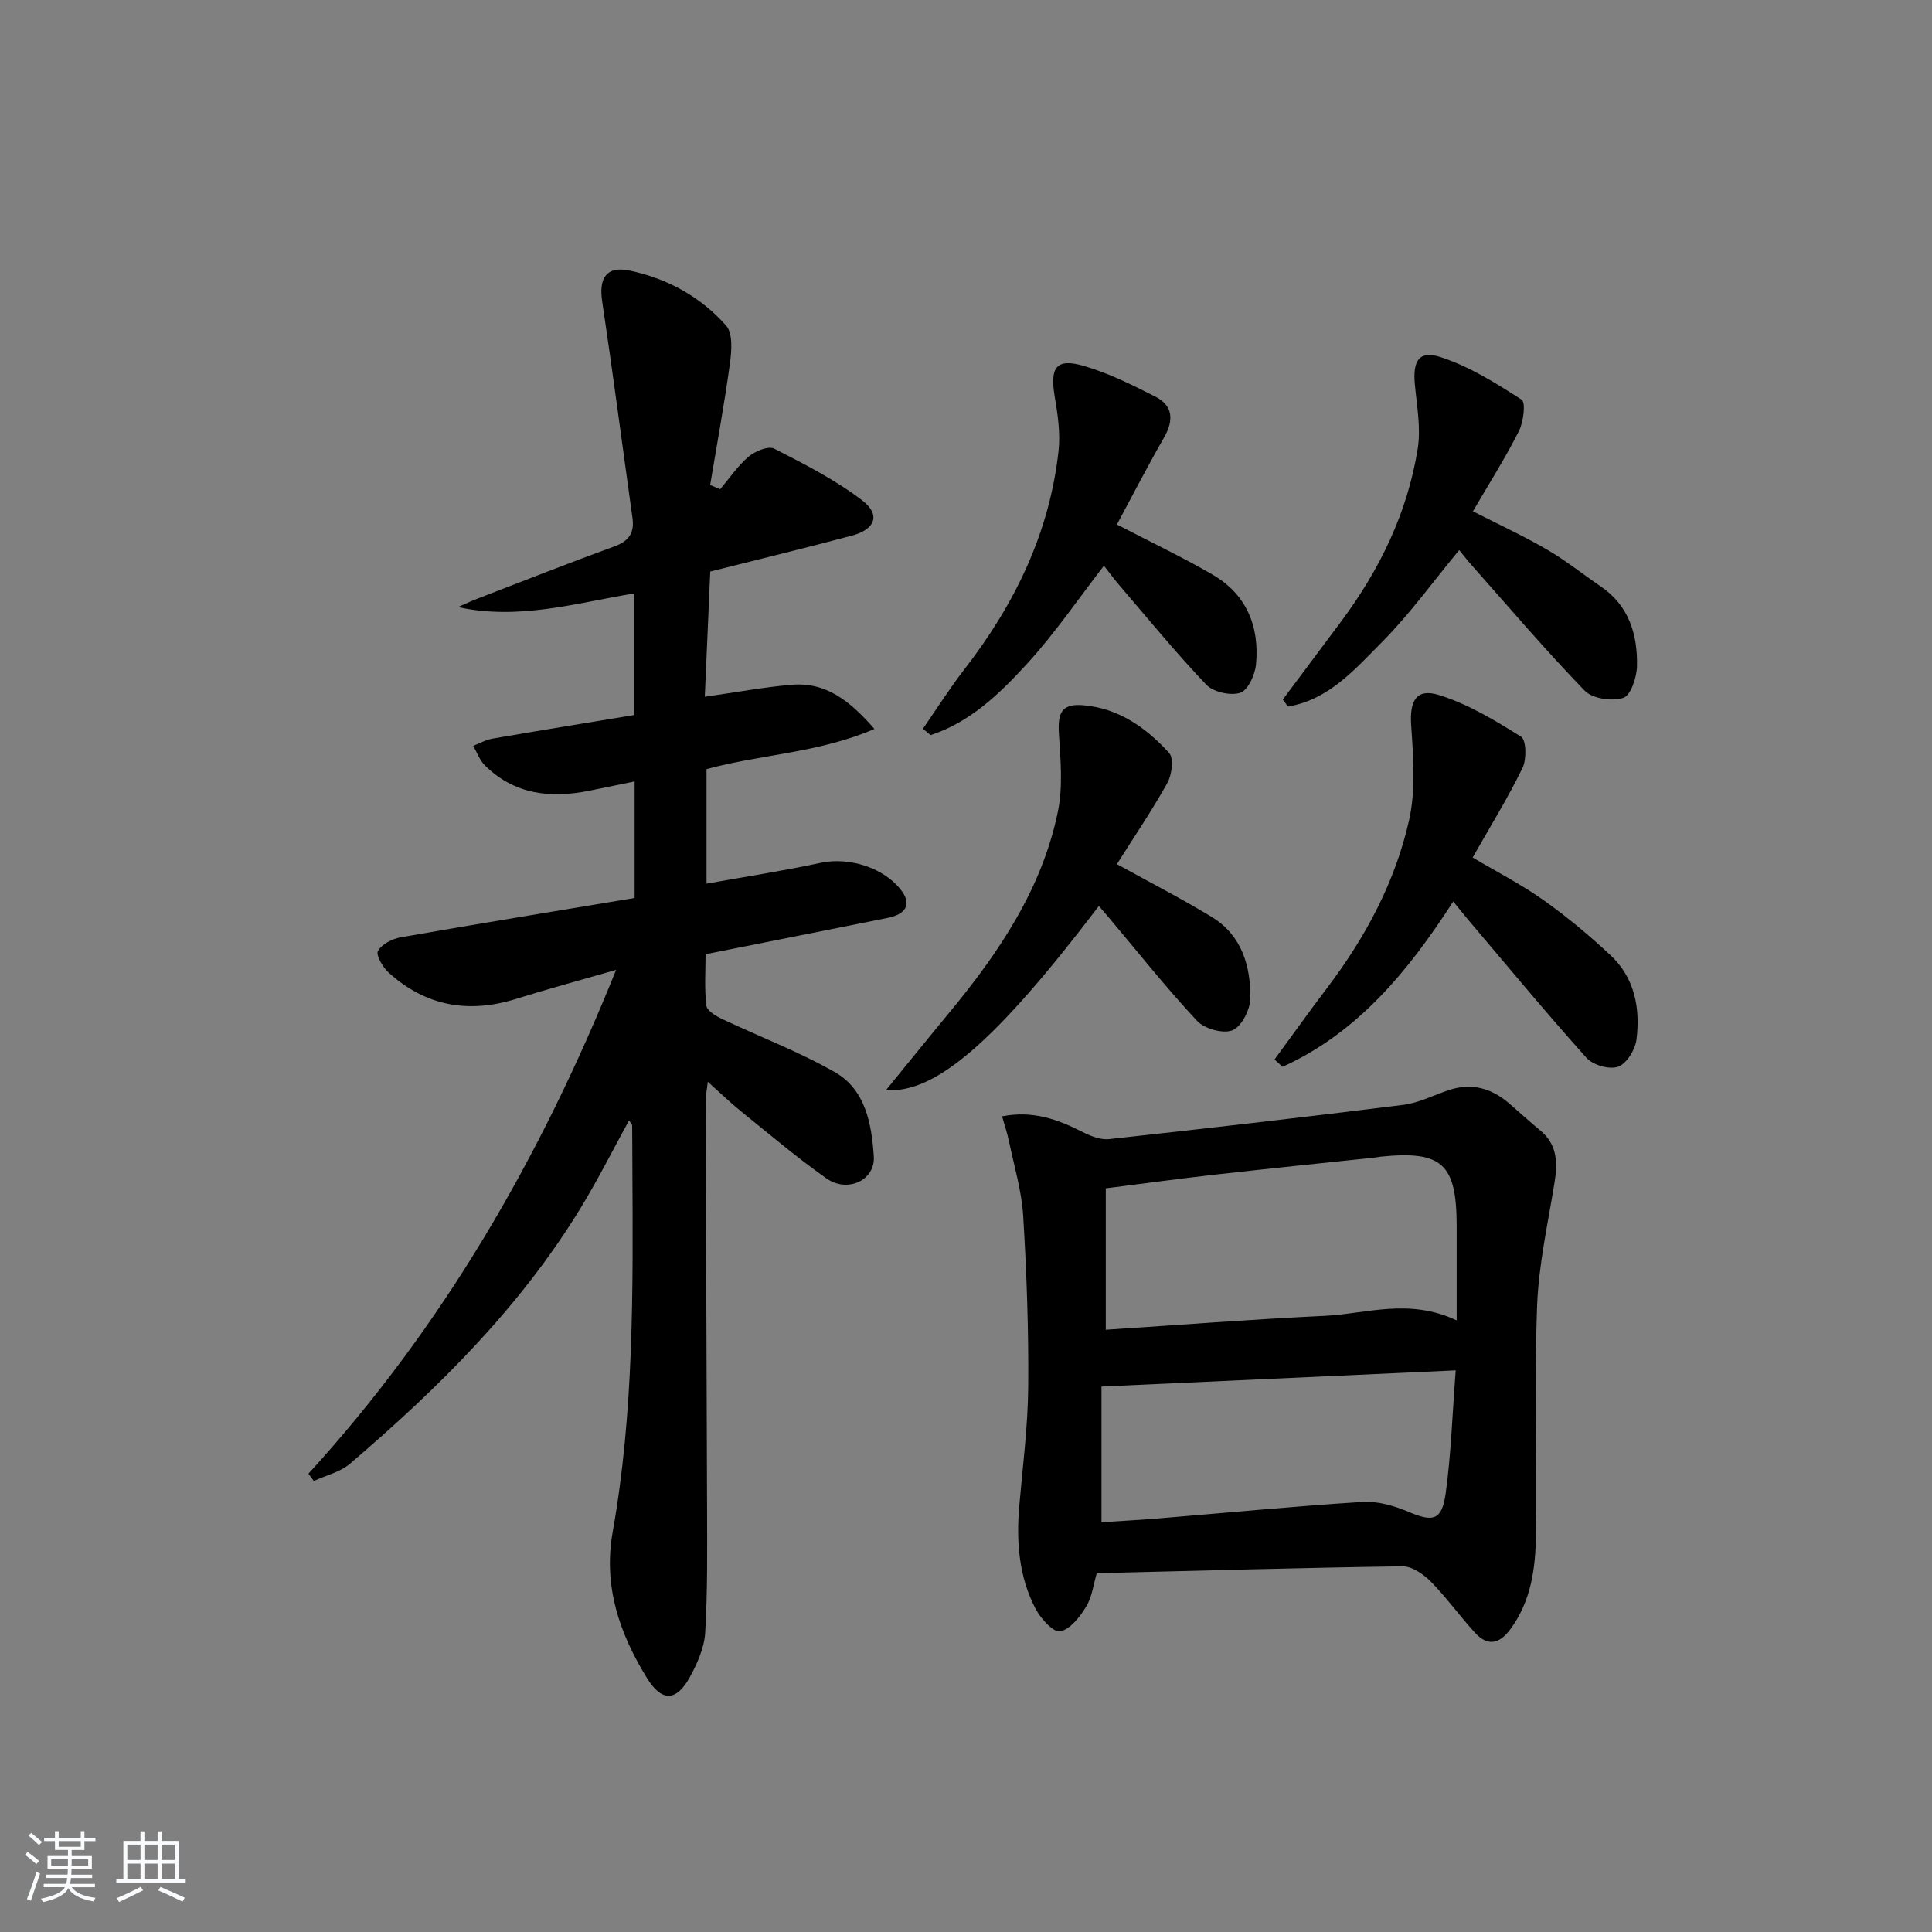
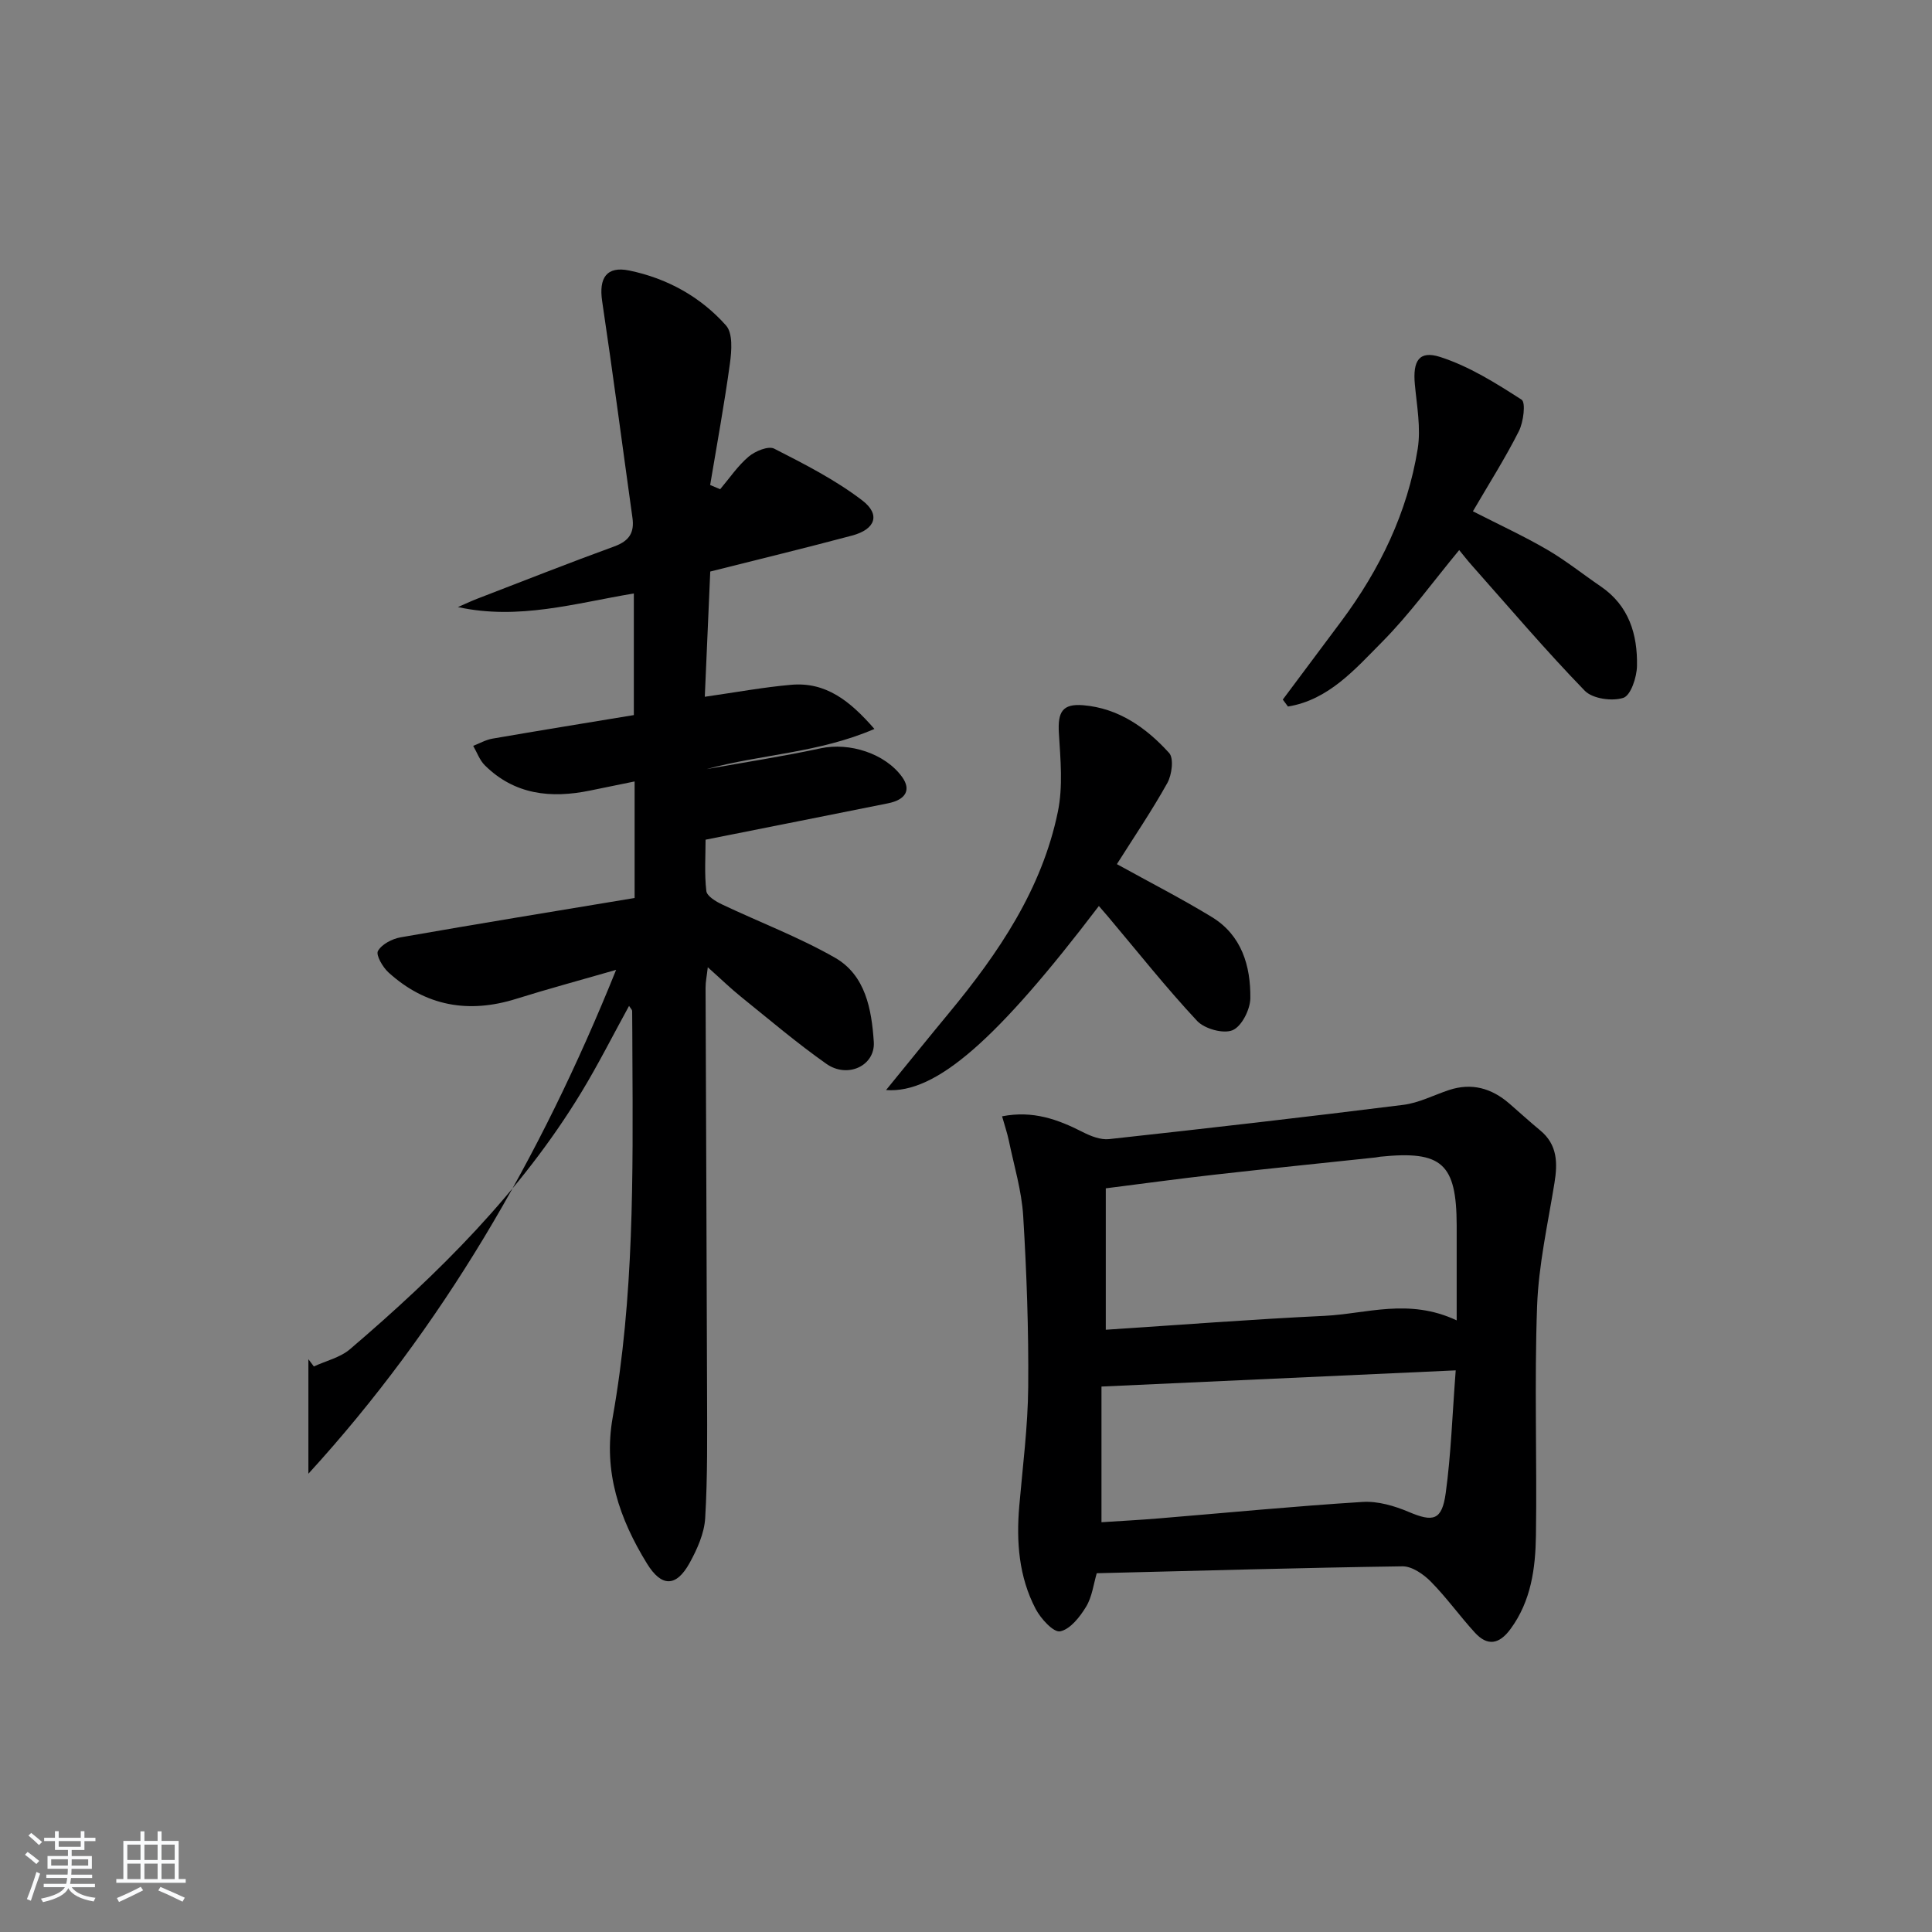
<svg xmlns="http://www.w3.org/2000/svg" enable-background="new 0 0 400 400" viewBox="0 0 400 400">
  <rect x="0" y="0" width="400" height="400" fill="#808080" stroke="none" />
  <path d="m5.17 384 .55-.58c.85.61 1.65 1.24 2.4 1.87l-.59.64c-.83-.73-1.62-1.38-2.36-1.93m1.22 9.53-.82-.34c.71-1.76 1.37-3.64 1.98-5.63.24.13.5.25.76.36-.6 1.67-1.24 3.54-1.92 5.61m-.5-13.5.57-.54c.56.44 1.31 1.06 2.26 1.87l-.65.64c-.67-.66-1.4-1.32-2.18-1.97m3.25.46h2.24v-1.36h.77v1.36h4.57v-1.36h.76v1.36h2.28v.69h-2.28v1.84h-2.64v1.26h4.18v2.64h-4.21c0 .45-.02.86-.05 1.21h4.32v.69h-4.38c-.04.34-.1.75-.19 1.22h5.15v.69h-4.82c.87 1.19 2.51 1.92 4.93 2.19-.17.31-.3.57-.37.76-2.77-.49-4.52-1.41-5.26-2.76-.56 1.26-2.3 2.23-5.24 2.9-.12-.24-.26-.48-.43-.72 2.73-.55 4.38-1.34 4.96-2.38h-4.38v-.69h4.65c.1-.38.17-.79.21-1.22h-4.32v-.69h4.4c.03-.34.05-.75.05-1.21h-4.2v-2.64h4.23v-1.26h-2.69v-1.84h-2.24zm1.46 4.46v1.29h3.45c.01-.4.02-.57.01-.53v-.32-.45h-3.46zm1.55-2.59h4.57v-1.19h-4.57zm6.11 2.59h-3.42v.77c-.01.19-.01.37-.02.53h3.44z" fill="#fafbfc" />
  <path d="m32.63 379.16h.82v1.98h3.54v7.89h1.46v.78h-14.37v-.78h1.46v-7.89h3.54v-1.98h.82v1.98h2.73zm-3.49 11.48.5.73c-1.61.82-3.28 1.63-5 2.42-.13-.27-.28-.55-.44-.82 1.75-.73 3.4-1.5 4.94-2.33m-2.78-5.55h2.73v-3.18h-2.73zm0 3.95h2.73v-3.2h-2.73zm3.54-3.95h2.73v-3.18h-2.73zm0 3.95h2.73v-3.2h-2.73zm7.89 4.68c-1.84-.92-3.51-1.7-5.02-2.32l.45-.73c1.89.8 3.57 1.55 5.04 2.23zm-1.62-11.81h-2.73v3.18h2.73zm-2.73 7.13h2.73v-3.2h-2.73z" fill="#fafbfc" />
  <g fill="#000001">
-     <path d="m63.85 305.12c27.72-30.34 47.95-65.18 63.71-104.32-7.6 2.19-14.18 3.96-20.69 6-9.86 3.09-18.73 1.52-26.42-5.45-1.21-1.09-2.67-3.63-2.2-4.46.8-1.41 2.96-2.53 4.72-2.83 16.01-2.81 32.05-5.42 48.42-8.14 0-8.07 0-15.67 0-24.13-3.28.67-6.26 1.28-9.24 1.89-8.08 1.66-15.62.88-21.78-5.24-1.07-1.06-1.61-2.66-2.4-4.02 1.32-.51 2.6-1.25 3.97-1.49 9.77-1.69 19.56-3.27 29.29-4.88 0-8.77 0-16.84 0-25.18-12.18 2.03-23.84 5.56-36.42 2.82 1.33-.58 2.65-1.21 4-1.73 9.45-3.64 18.88-7.37 28.4-10.84 3.04-1.11 4.17-2.83 3.73-5.93-2.09-14.94-4.04-29.91-6.27-44.83-.72-4.83.92-7.32 5.62-6.35 7.83 1.62 14.75 5.43 20.03 11.38 1.43 1.61 1.16 5.23.81 7.81-1.15 8.43-2.7 16.81-4.1 25.21.69.29 1.38.59 2.07.88 1.94-2.29 3.65-4.85 5.91-6.76 1.34-1.13 4.07-2.26 5.28-1.64 6.28 3.2 12.67 6.46 18.24 10.72 3.84 2.94 2.69 5.99-2.11 7.27-9.59 2.56-19.24 4.9-29.37 7.45-.38 8.57-.74 16.95-1.13 25.93 6.49-.93 12.16-1.98 17.88-2.48 7.15-.63 12.12 3.26 17.24 9.14-11.62 5.01-23.51 5.24-34.76 8.32v23.71c8.1-1.45 15.91-2.65 23.63-4.31 5.96-1.28 13.37 1.06 16.88 5.96 1.87 2.62.79 4.68-2.95 5.43-12.35 2.48-24.71 4.93-37.76 7.53 0 3.43-.26 7.07.16 10.63.12 1.06 1.99 2.18 3.29 2.79 7.77 3.69 15.89 6.75 23.34 11.01 6.35 3.63 7.59 10.74 8.04 17.42.33 4.94-5.42 7.65-9.81 4.56-6.11-4.3-11.82-9.16-17.65-13.86-2.19-1.76-4.21-3.73-6.91-6.14-.21 1.86-.47 3.05-.46 4.24.09 27.99.24 55.99.31 83.98.02 8.62.12 17.25-.39 25.85-.19 3.15-1.66 6.42-3.22 9.26-2.79 5.05-5.83 5.01-8.83.13-5.71-9.28-9.09-19.04-7.1-30.26 4.42-24.87 4.21-50.02 4.08-75.15-.02-3-.01-6-.05-9 0-.24-.28-.48-.64-1.05-3.34 6.08-6.37 12.11-9.86 17.86-12.59 20.75-29.62 37.58-47.91 53.21-2.03 1.74-4.97 2.41-7.49 3.58-.37-.51-.75-1-1.13-1.5z" />
+     <path d="m63.85 305.12c27.72-30.34 47.95-65.18 63.71-104.32-7.6 2.19-14.18 3.96-20.69 6-9.86 3.09-18.73 1.52-26.42-5.45-1.21-1.09-2.67-3.63-2.2-4.46.8-1.41 2.96-2.53 4.72-2.83 16.01-2.81 32.05-5.42 48.42-8.14 0-8.07 0-15.67 0-24.13-3.28.67-6.26 1.28-9.24 1.89-8.08 1.66-15.62.88-21.78-5.24-1.07-1.06-1.61-2.66-2.4-4.02 1.32-.51 2.6-1.25 3.97-1.49 9.77-1.69 19.56-3.27 29.29-4.88 0-8.77 0-16.84 0-25.18-12.18 2.03-23.84 5.56-36.42 2.82 1.33-.58 2.65-1.21 4-1.73 9.45-3.64 18.88-7.37 28.4-10.84 3.04-1.11 4.17-2.83 3.73-5.93-2.09-14.94-4.04-29.91-6.27-44.83-.72-4.83.92-7.32 5.62-6.35 7.83 1.62 14.75 5.43 20.03 11.38 1.43 1.61 1.16 5.23.81 7.81-1.15 8.43-2.7 16.81-4.1 25.21.69.29 1.38.59 2.07.88 1.94-2.29 3.65-4.85 5.91-6.76 1.34-1.13 4.07-2.26 5.28-1.64 6.28 3.2 12.67 6.46 18.24 10.72 3.84 2.94 2.69 5.99-2.11 7.27-9.59 2.56-19.24 4.9-29.37 7.45-.38 8.57-.74 16.95-1.13 25.93 6.49-.93 12.16-1.98 17.88-2.48 7.15-.63 12.12 3.26 17.24 9.14-11.62 5.01-23.51 5.24-34.76 8.32c8.1-1.45 15.91-2.65 23.63-4.31 5.96-1.28 13.37 1.06 16.88 5.96 1.87 2.62.79 4.68-2.95 5.43-12.35 2.48-24.71 4.93-37.76 7.53 0 3.43-.26 7.07.16 10.63.12 1.06 1.99 2.18 3.29 2.79 7.77 3.69 15.89 6.75 23.34 11.01 6.35 3.63 7.59 10.74 8.04 17.42.33 4.94-5.42 7.65-9.81 4.56-6.11-4.3-11.82-9.16-17.65-13.86-2.19-1.76-4.21-3.73-6.91-6.14-.21 1.86-.47 3.05-.46 4.24.09 27.99.24 55.99.31 83.98.02 8.62.12 17.25-.39 25.85-.19 3.15-1.66 6.42-3.22 9.26-2.79 5.05-5.83 5.01-8.83.13-5.71-9.28-9.09-19.04-7.1-30.26 4.42-24.87 4.21-50.02 4.08-75.15-.02-3-.01-6-.05-9 0-.24-.28-.48-.64-1.05-3.34 6.08-6.37 12.11-9.86 17.86-12.59 20.75-29.62 37.58-47.91 53.21-2.03 1.74-4.97 2.41-7.49 3.58-.37-.51-.75-1-1.13-1.5z" />
    <path d="m227.07 325.72c-.67 2.26-.96 4.89-2.21 6.94-1.28 2.11-3.29 4.68-5.37 5.09-1.37.27-4-2.61-5.06-4.62-3.49-6.66-4.04-13.92-3.4-21.34.71-8.21 1.78-16.42 1.85-24.64.1-11.8-.32-23.63-1.04-35.41-.32-5.23-1.9-10.4-2.97-15.58-.33-1.58-.86-3.11-1.4-5.04 6.41-1.25 11.57.65 16.68 3.25 1.66.85 3.71 1.66 5.48 1.47 20.31-2.22 40.62-4.55 60.89-7.09 3.23-.4 6.3-2.01 9.45-3.06 4.73-1.57 8.84-.39 12.51 2.78 2.14 1.85 4.23 3.77 6.41 5.57 3.58 2.96 3.62 6.75 2.94 10.91-1.37 8.46-3.28 16.93-3.59 25.45-.58 15.81-.01 31.66-.24 47.49-.1 6.81-.99 13.58-5.28 19.4-2.33 3.16-4.75 3.58-7.36.73-3.14-3.43-5.86-7.26-9.12-10.56-1.52-1.54-3.9-3.19-5.87-3.17-20.97.3-41.93.91-63.3 1.43zm74.52-52.35c0-7.11.01-13.4 0-19.69-.04-12.79-3.06-15.5-15.8-14.2-.33.03-.65.13-.99.16-11.07 1.18-22.15 2.3-33.21 3.55-7.38.83-14.74 1.84-22.65 2.84v29.28c15.16-.99 30.23-2.16 45.32-2.88 8.66-.42 17.4-3.73 27.33.94zm-.2 10.35c-25.1 1.15-48.91 2.24-73.34 3.35v28.09c3.95-.26 7.9-.46 11.84-.79 14.07-1.16 28.13-2.53 42.21-3.41 3.15-.2 6.6.81 9.57 2.07 5.05 2.14 6.87 1.78 7.65-3.9 1.1-8.02 1.36-16.14 2.07-25.41z" />
-     <path d="m300.88 186.64c-9.36 14.51-19.82 27.18-35.34 34.23-.55-.51-1.1-1.01-1.66-1.52 3.65-4.97 7.23-10 10.96-14.91 7.91-10.45 14.05-21.91 16.9-34.65 1.4-6.27.87-13.09.43-19.61-.34-5.02 1.01-7.76 5.77-6.28 6 1.87 11.61 5.25 16.98 8.63 1.09.69 1.17 4.69.3 6.47-3.05 6.25-6.73 12.2-10.32 18.54 5.14 3.05 10.16 5.62 14.72 8.86 4.86 3.45 9.47 7.31 13.83 11.38 5 4.67 6.17 10.96 5.37 17.42-.26 2.1-2.02 4.99-3.79 5.64-1.77.66-5.2-.31-6.54-1.8-8.43-9.39-16.47-19.13-24.64-28.75-.92-1.09-1.81-2.22-2.97-3.65z" />
    <path d="m231.24 178.91c7.04 3.89 13.51 7.2 19.7 10.98 6.14 3.76 8 10.09 7.93 16.76-.02 2.34-1.78 5.84-3.67 6.64-1.91.81-5.81-.28-7.35-1.92-6.45-6.91-12.34-14.35-18.44-21.59-.61-.73-1.25-1.44-1.9-2.2-21.08 27.71-33.75 38.9-44.06 38.1 4.57-5.6 8.78-10.82 13.06-15.99 10.25-12.4 19.21-25.6 22.51-41.63 1.08-5.23.54-10.86.21-16.28-.26-4.35.71-6.13 5.04-5.77 7.33.61 13.06 4.67 17.79 9.89 1 1.11.57 4.5-.37 6.2-3.21 5.76-6.94 11.25-10.45 16.81z" />
    <path d="m265.59 144.84c4.05-5.42 8.11-10.84 12.15-16.27 7.95-10.69 13.66-22.46 15.78-35.64.69-4.31-.18-8.91-.59-13.35-.45-4.84.85-7.09 5.25-5.67 5.97 1.92 11.52 5.4 16.85 8.84.89.58.39 4.64-.57 6.53-2.82 5.59-6.2 10.9-9.51 16.58 5.47 2.79 10.56 5.14 15.39 7.95 3.86 2.25 7.38 5.08 11.09 7.61 5.83 3.98 7.62 9.93 7.49 16.46-.04 2.33-1.28 6.09-2.82 6.6-2.33.76-6.39.19-8-1.48-8.09-8.34-15.62-17.21-23.34-25.91-.98-1.1-1.88-2.27-2.65-3.2-5.4 6.51-10.24 13.26-16.02 19.08-5.56 5.6-11.01 11.93-19.43 13.31-.36-.49-.72-.96-1.07-1.44z" />
-     <path d="m191.08 150.88c2.86-4.13 5.55-8.39 8.62-12.35 10.37-13.4 17.58-28.18 19.46-45.16.41-3.71-.17-7.6-.8-11.33-1.01-5.97.34-7.93 5.96-6.3 5.16 1.49 10.09 3.94 14.91 6.4 3.68 1.88 3.79 4.92 1.77 8.45-3.45 6.02-6.63 12.19-9.76 18 6.96 3.62 13.52 6.73 19.78 10.36 7.06 4.09 9.77 10.74 9.02 18.62-.2 2.14-1.66 5.33-3.26 5.86-2 .66-5.57-.14-7.03-1.67-6.3-6.61-12.1-13.71-18.05-20.65-1.08-1.26-2.06-2.61-3.14-3.98-5.32 6.87-10.14 13.97-15.88 20.25-5.64 6.16-11.75 12.12-20.01 14.82-.52-.45-1.06-.89-1.59-1.32z" />
  </g>
</svg>